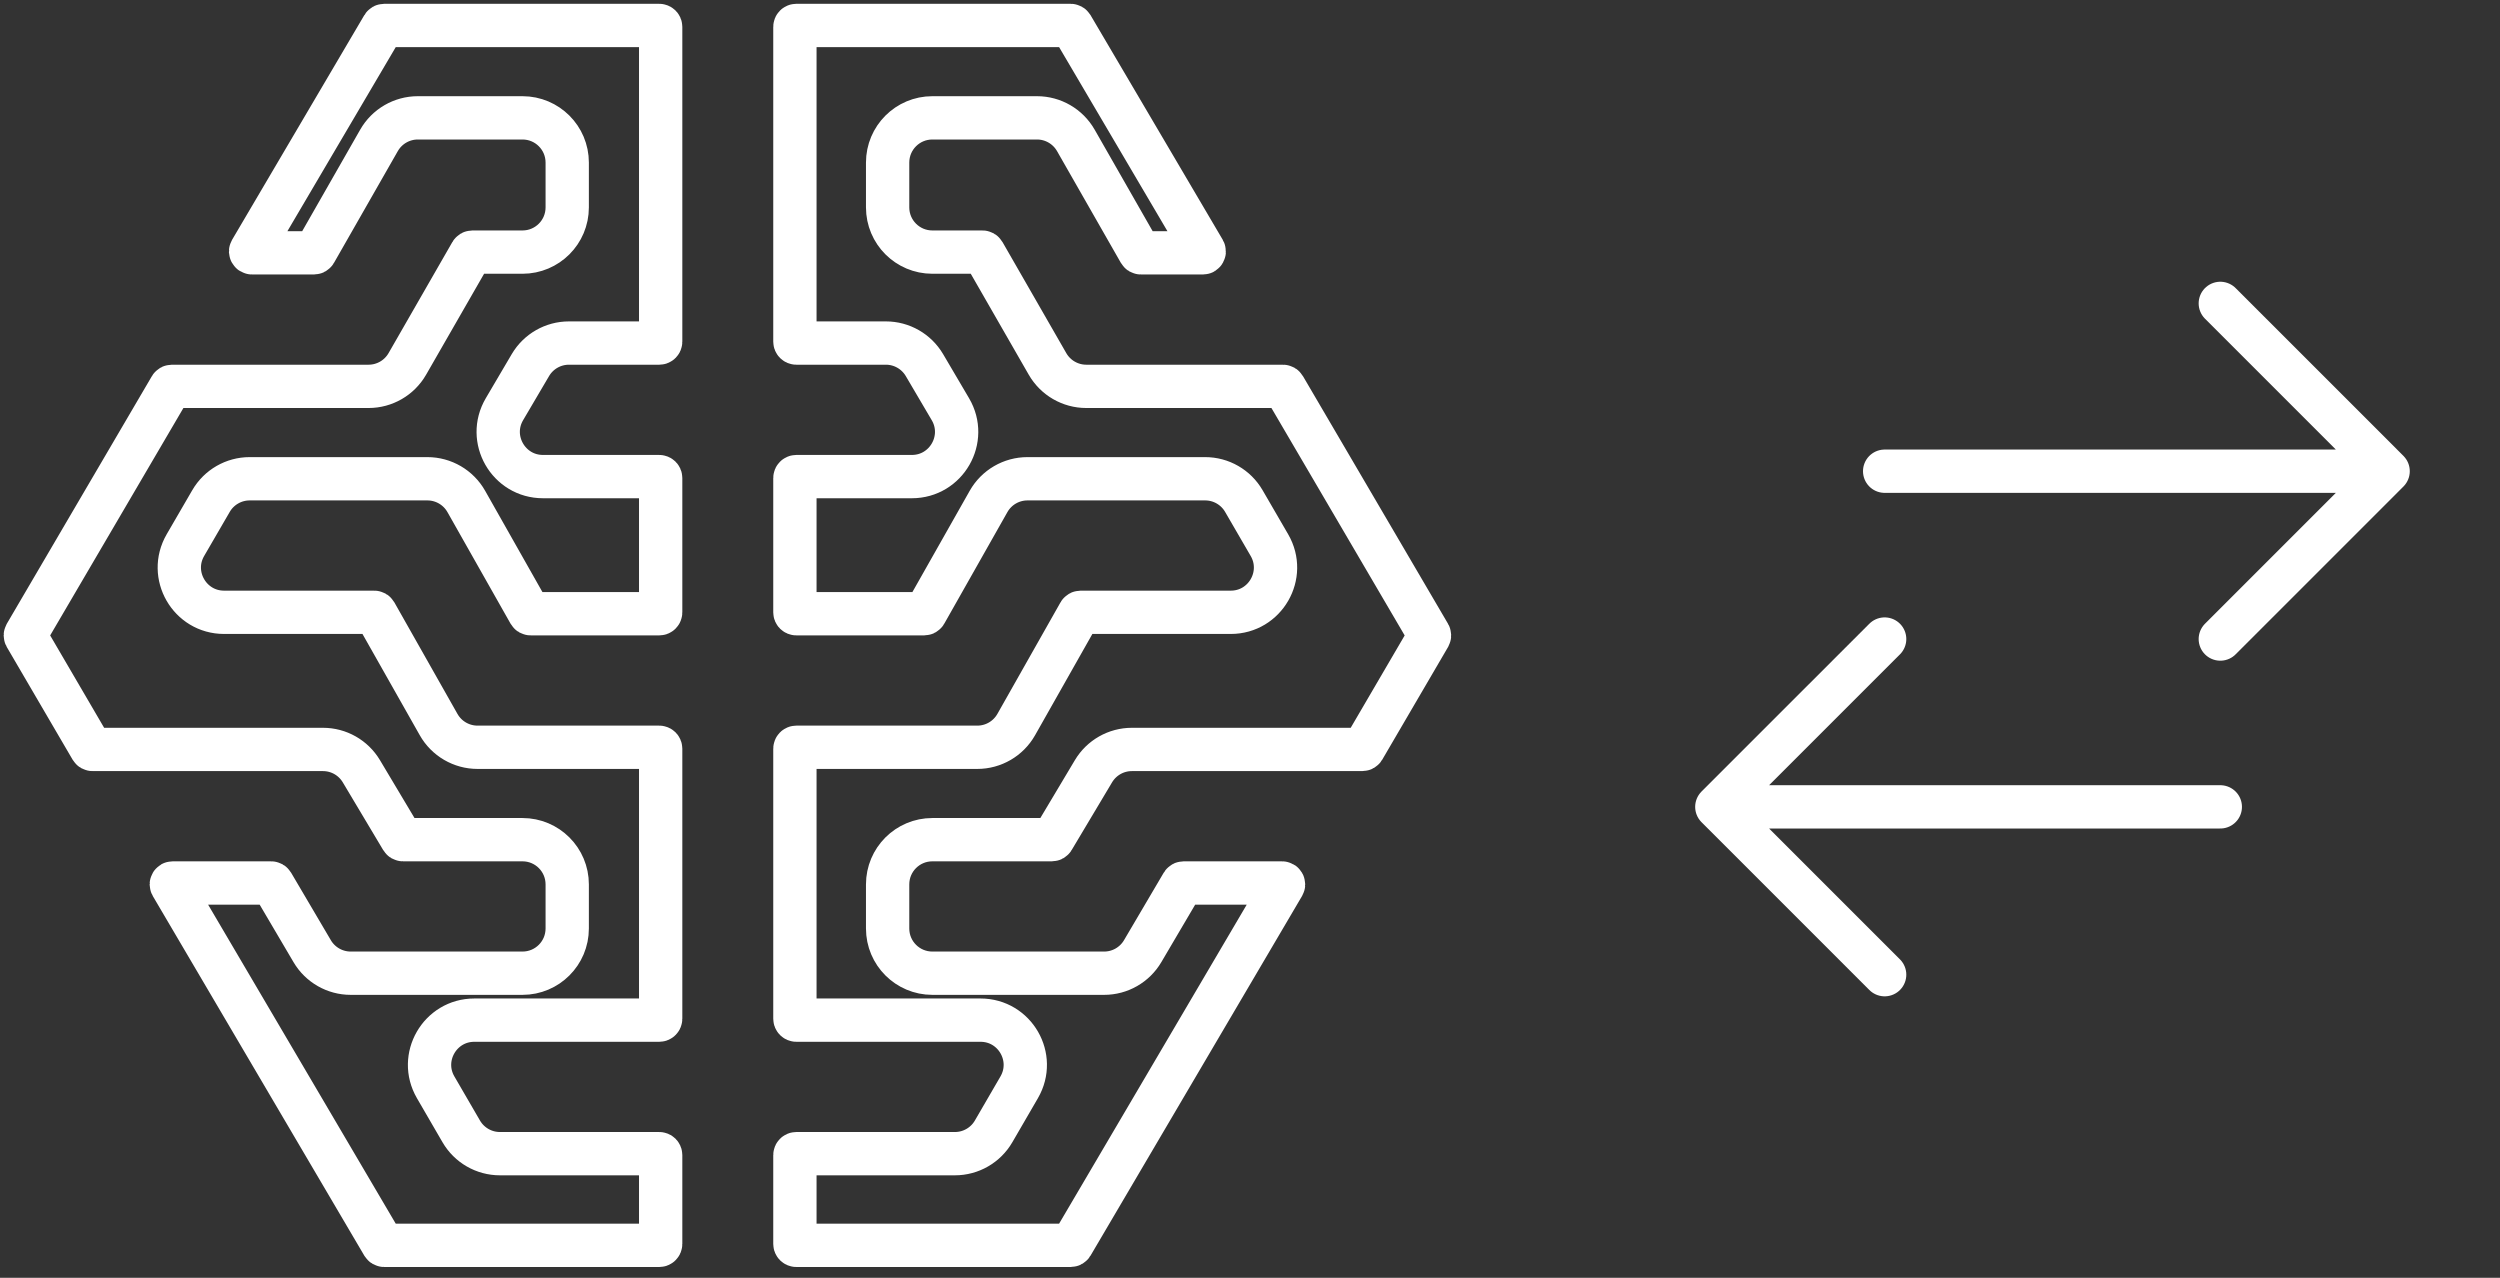
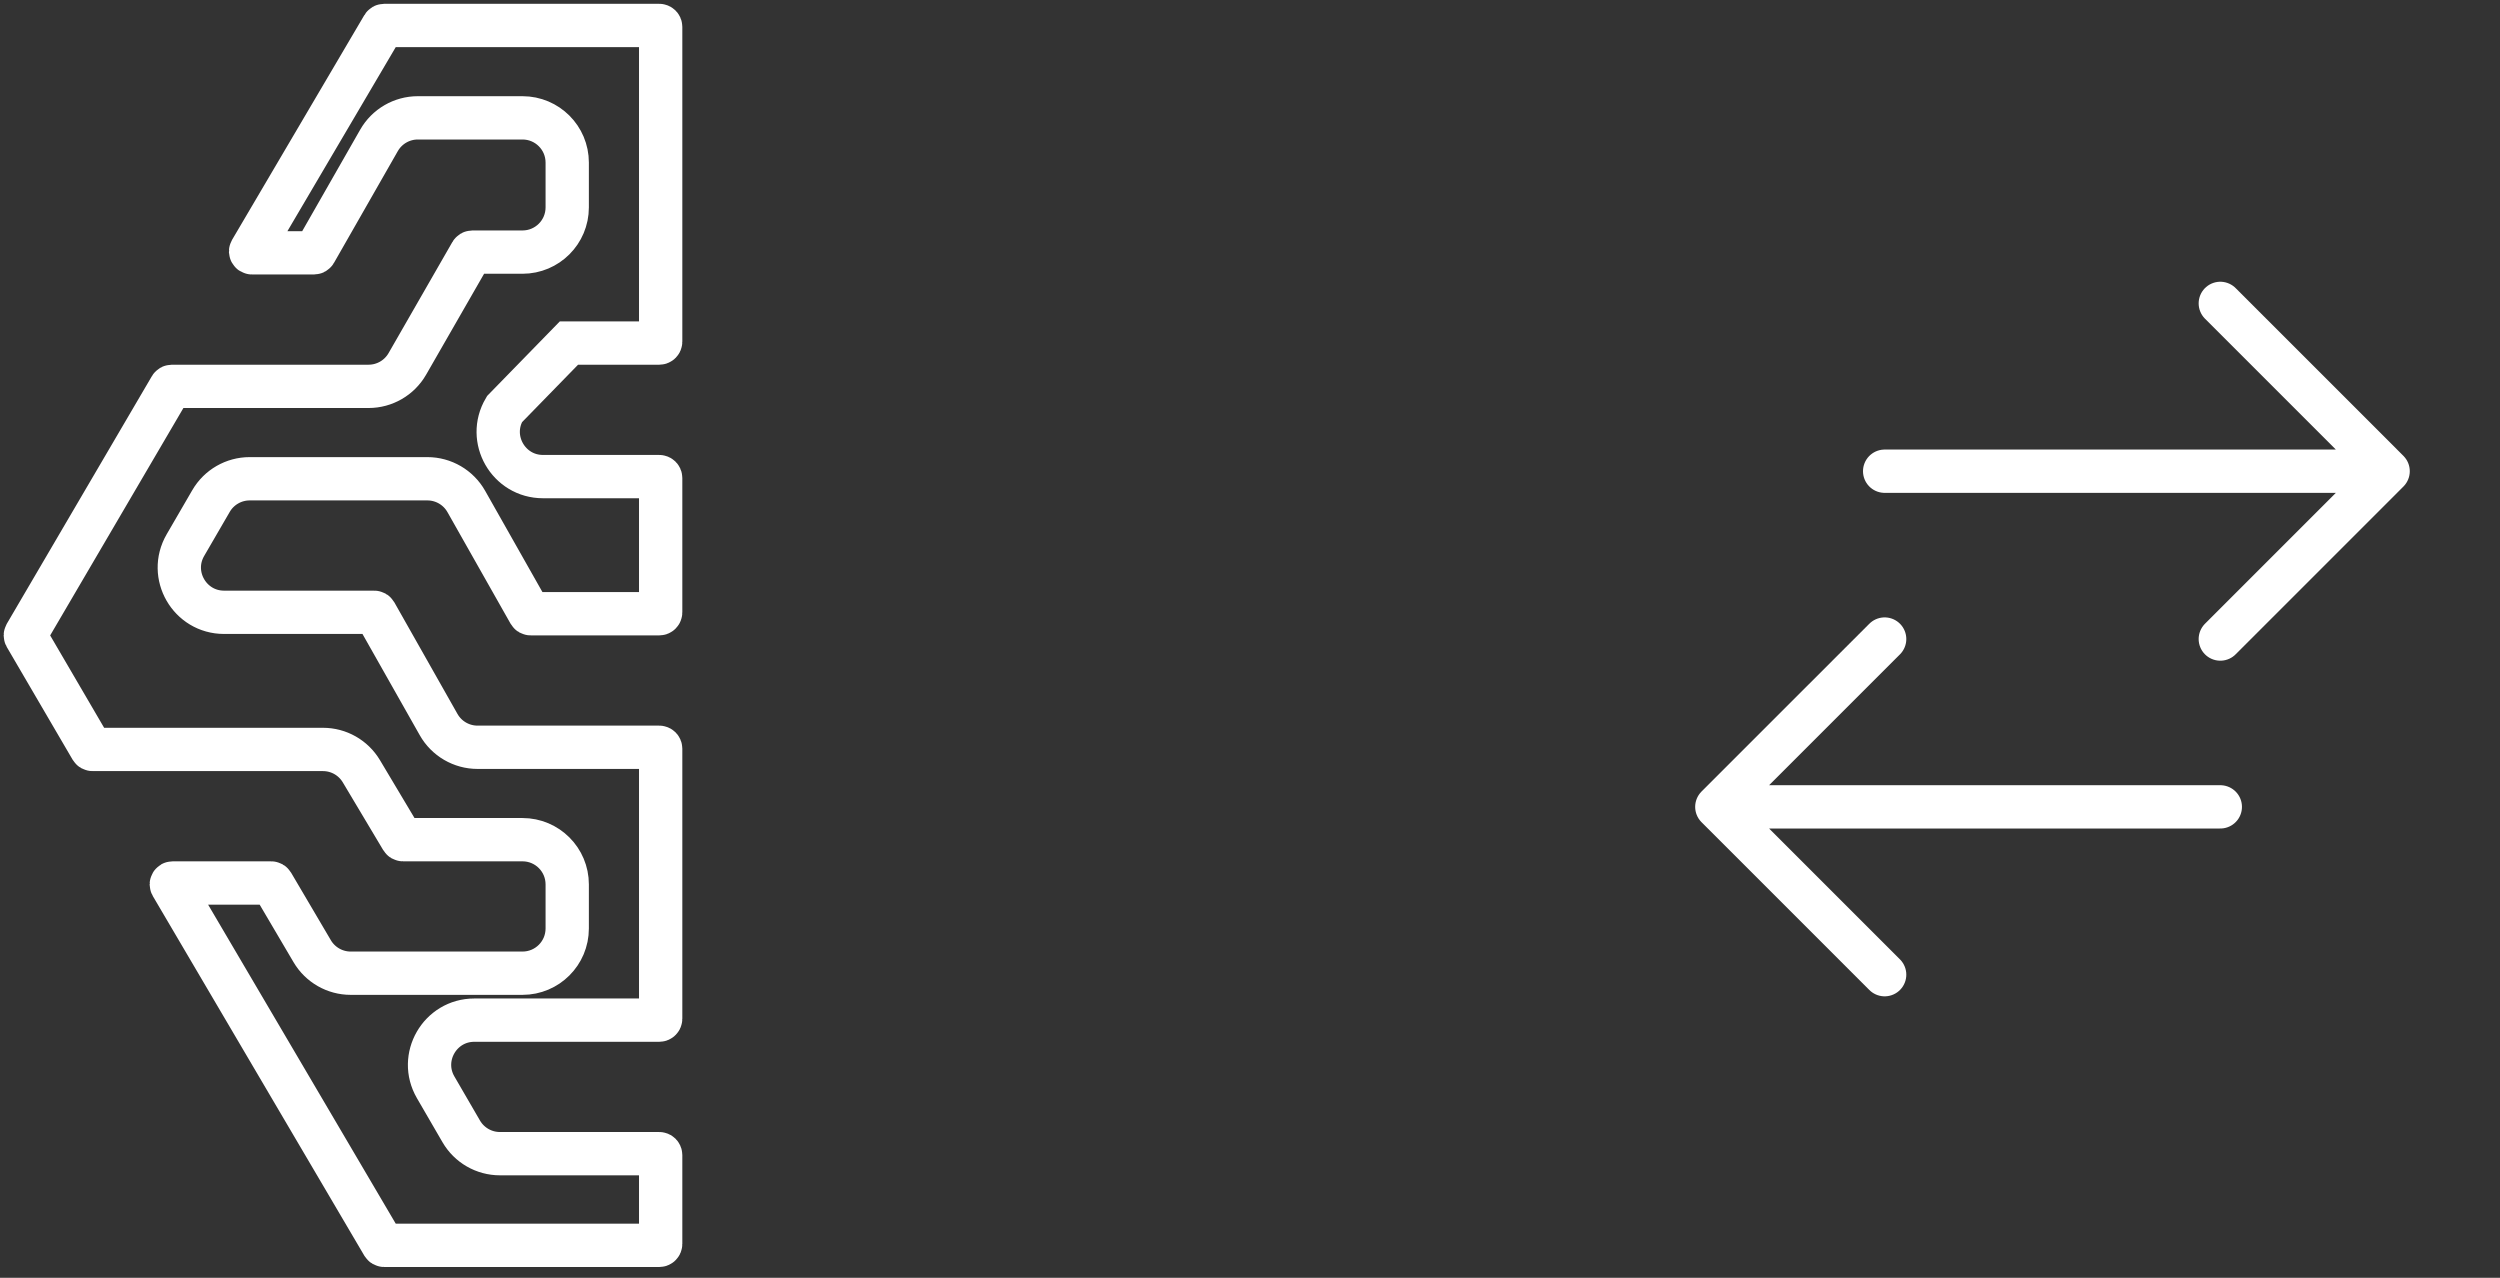
<svg xmlns="http://www.w3.org/2000/svg" width="180" height="92" viewBox="0 0 180 92" fill="none">
  <rect x="0" y="0" width="180" height="92" fill="#333333" stroke="none" />
-   <path d="M78.73 55.53L75.82 60.407C75.802 60.438 75.769 60.457 75.733 60.457H67.129C65.35 60.457 63.909 61.898 63.909 63.677V66.851C63.909 68.63 65.35 70.071 67.129 70.071H79.497C80.638 70.071 81.694 69.468 82.272 68.484L85.132 63.625C85.151 63.594 85.184 63.575 85.22 63.575H92.313C92.345 63.575 92.358 63.582 92.364 63.586C92.375 63.592 92.389 63.605 92.401 63.626C92.413 63.647 92.417 63.666 92.417 63.678C92.417 63.686 92.417 63.7 92.401 63.728L77.175 89.615C77.157 89.645 77.124 89.665 77.088 89.665H57.335C57.279 89.665 57.233 89.619 57.233 89.563V83.166C57.233 83.11 57.279 83.064 57.335 83.064H68.754C69.902 83.064 70.963 82.453 71.539 81.461L73.382 78.286C74.628 76.139 73.079 73.45 70.597 73.45H57.335C57.279 73.45 57.233 73.404 57.233 73.348V53.906C57.233 53.85 57.279 53.804 57.335 53.804H70.365C71.526 53.804 72.596 53.18 73.168 52.17L77.713 44.137C77.731 44.105 77.765 44.086 77.802 44.086H88.614C91.096 44.086 92.645 41.396 91.398 39.249L89.556 36.074C88.98 35.082 87.919 34.471 86.771 34.471H73.978C72.818 34.471 71.747 35.095 71.176 36.105L66.63 44.138C66.612 44.17 66.579 44.189 66.542 44.189H57.335C57.279 44.189 57.233 44.144 57.233 44.088V34.416C57.233 34.36 57.279 34.315 57.335 34.315H65.653C68.144 34.315 69.692 31.608 68.428 29.462L66.56 26.287C65.981 25.304 64.926 24.7 63.785 24.7H57.335C57.279 24.7 57.233 24.655 57.233 24.598V1.934C57.233 1.878 57.279 1.833 57.335 1.833H77.088C77.124 1.833 77.157 1.852 77.176 1.883L86.691 18.05C86.707 18.078 86.708 18.093 86.707 18.1C86.707 18.112 86.704 18.131 86.692 18.152C86.68 18.174 86.665 18.186 86.654 18.193C86.648 18.197 86.635 18.204 86.603 18.204H82.144C82.108 18.204 82.074 18.184 82.056 18.152L77.461 10.108C76.887 9.104 75.82 8.485 74.665 8.485H67.129C65.35 8.485 63.909 9.927 63.909 11.705V14.932C63.909 16.71 65.35 18.152 67.129 18.152H70.739C70.775 18.152 70.809 18.171 70.827 18.203L75.421 26.202C75.996 27.202 77.061 27.818 78.214 27.818H92.379C92.415 27.818 92.449 27.837 92.467 27.869L102.912 45.698C102.931 45.73 102.931 45.769 102.913 45.801L98.175 53.91C98.156 53.941 98.123 53.96 98.087 53.96H81.495C80.361 53.96 79.311 54.557 78.73 55.53Z" stroke="white" stroke-width="3.118" />
-   <path d="M28.929 60.407L26.019 55.53C25.438 54.556 24.388 53.96 23.254 53.96H6.662C6.626 53.96 6.592 53.941 6.574 53.91L1.836 45.801C1.818 45.769 1.818 45.73 1.836 45.698L12.282 27.869C12.3 27.837 12.334 27.818 12.37 27.818H26.535C27.688 27.818 28.753 27.202 29.328 26.202L33.922 18.203C33.94 18.171 33.974 18.152 34.01 18.152H37.62C39.399 18.152 40.84 16.71 40.84 14.932V11.705C40.84 9.927 39.399 8.485 37.62 8.485H30.084C28.929 8.485 27.862 9.104 27.288 10.108L22.693 18.152C22.675 18.184 22.641 18.204 22.605 18.204H18.146C18.114 18.204 18.101 18.197 18.095 18.193C18.084 18.186 18.069 18.174 18.057 18.152C18.045 18.131 18.042 18.112 18.041 18.1C18.041 18.093 18.042 18.078 18.058 18.05L27.573 1.883C27.591 1.852 27.625 1.833 27.661 1.833H47.467C47.523 1.833 47.568 1.878 47.568 1.934V24.598C47.568 24.655 47.523 24.7 47.467 24.7H40.964C39.823 24.7 38.767 25.304 38.189 26.287L36.321 29.462C35.057 31.608 36.605 34.315 39.096 34.315H47.467C47.523 34.315 47.568 34.36 47.568 34.416V44.088C47.568 44.144 47.523 44.189 47.467 44.189H38.207C38.17 44.189 38.136 44.17 38.118 44.138L33.573 36.105C33.002 35.095 31.931 34.471 30.771 34.471H17.978C16.83 34.471 15.769 35.082 15.193 36.074L13.35 39.249C12.104 41.396 13.653 44.086 16.135 44.086H26.947C26.984 44.086 27.018 44.105 27.036 44.137L31.581 52.17C32.153 53.18 33.223 53.804 34.384 53.804H47.467C47.523 53.804 47.568 53.85 47.568 53.906V73.348C47.568 73.404 47.523 73.45 47.467 73.45H34.152C31.67 73.45 30.121 76.139 31.367 78.286L33.21 81.461C33.786 82.453 34.847 83.064 35.995 83.064H47.467C47.523 83.064 47.568 83.11 47.568 83.166V89.563C47.568 89.619 47.523 89.665 47.467 89.665H27.661C27.625 89.665 27.592 89.645 27.573 89.615L12.348 63.728C12.332 63.7 12.332 63.686 12.332 63.678C12.332 63.666 12.335 63.647 12.348 63.626C12.36 63.605 12.374 63.592 12.385 63.586C12.391 63.582 12.404 63.575 12.436 63.575H19.529C19.565 63.575 19.598 63.594 19.616 63.625L22.477 68.484C23.055 69.468 24.111 70.071 25.252 70.071H37.62C39.399 70.071 40.84 68.63 40.84 66.851V63.677C40.84 61.898 39.399 60.457 37.62 60.457H29.016C28.98 60.457 28.947 60.438 28.929 60.407Z" stroke="white" stroke-width="3.118" />
+   <path d="M28.929 60.407L26.019 55.53C25.438 54.556 24.388 53.96 23.254 53.96H6.662C6.626 53.96 6.592 53.941 6.574 53.91L1.836 45.801C1.818 45.769 1.818 45.73 1.836 45.698L12.282 27.869C12.3 27.837 12.334 27.818 12.37 27.818H26.535C27.688 27.818 28.753 27.202 29.328 26.202L33.922 18.203C33.94 18.171 33.974 18.152 34.01 18.152H37.62C39.399 18.152 40.84 16.71 40.84 14.932V11.705C40.84 9.927 39.399 8.485 37.62 8.485H30.084C28.929 8.485 27.862 9.104 27.288 10.108L22.693 18.152C22.675 18.184 22.641 18.204 22.605 18.204H18.146C18.114 18.204 18.101 18.197 18.095 18.193C18.084 18.186 18.069 18.174 18.057 18.152C18.045 18.131 18.042 18.112 18.041 18.1C18.041 18.093 18.042 18.078 18.058 18.05L27.573 1.883C27.591 1.852 27.625 1.833 27.661 1.833H47.467C47.523 1.833 47.568 1.878 47.568 1.934V24.598C47.568 24.655 47.523 24.7 47.467 24.7H40.964L36.321 29.462C35.057 31.608 36.605 34.315 39.096 34.315H47.467C47.523 34.315 47.568 34.36 47.568 34.416V44.088C47.568 44.144 47.523 44.189 47.467 44.189H38.207C38.17 44.189 38.136 44.17 38.118 44.138L33.573 36.105C33.002 35.095 31.931 34.471 30.771 34.471H17.978C16.83 34.471 15.769 35.082 15.193 36.074L13.35 39.249C12.104 41.396 13.653 44.086 16.135 44.086H26.947C26.984 44.086 27.018 44.105 27.036 44.137L31.581 52.17C32.153 53.18 33.223 53.804 34.384 53.804H47.467C47.523 53.804 47.568 53.85 47.568 53.906V73.348C47.568 73.404 47.523 73.45 47.467 73.45H34.152C31.67 73.45 30.121 76.139 31.367 78.286L33.21 81.461C33.786 82.453 34.847 83.064 35.995 83.064H47.467C47.523 83.064 47.568 83.11 47.568 83.166V89.563C47.568 89.619 47.523 89.665 47.467 89.665H27.661C27.625 89.665 27.592 89.645 27.573 89.615L12.348 63.728C12.332 63.7 12.332 63.686 12.332 63.678C12.332 63.666 12.335 63.647 12.348 63.626C12.36 63.605 12.374 63.592 12.385 63.586C12.391 63.582 12.404 63.575 12.436 63.575H19.529C19.565 63.575 19.598 63.594 19.616 63.625L22.477 68.484C23.055 69.468 24.111 70.071 25.252 70.071H37.62C39.399 70.071 40.84 68.63 40.84 66.851V63.677C40.84 61.898 39.399 60.457 37.62 60.457H29.016C28.98 60.457 28.947 60.438 28.929 60.407Z" stroke="white" stroke-width="3.118" />
  <path d="M135.695 70.177L123.611 58.094M123.611 58.094L135.695 46.011M123.611 58.094H159.862M159.862 21.844L171.945 33.927M171.945 33.927L159.862 46.011M171.945 33.927H135.695" stroke="white" stroke-width="3.118" stroke-linecap="round" stroke-linejoin="round" />
</svg>